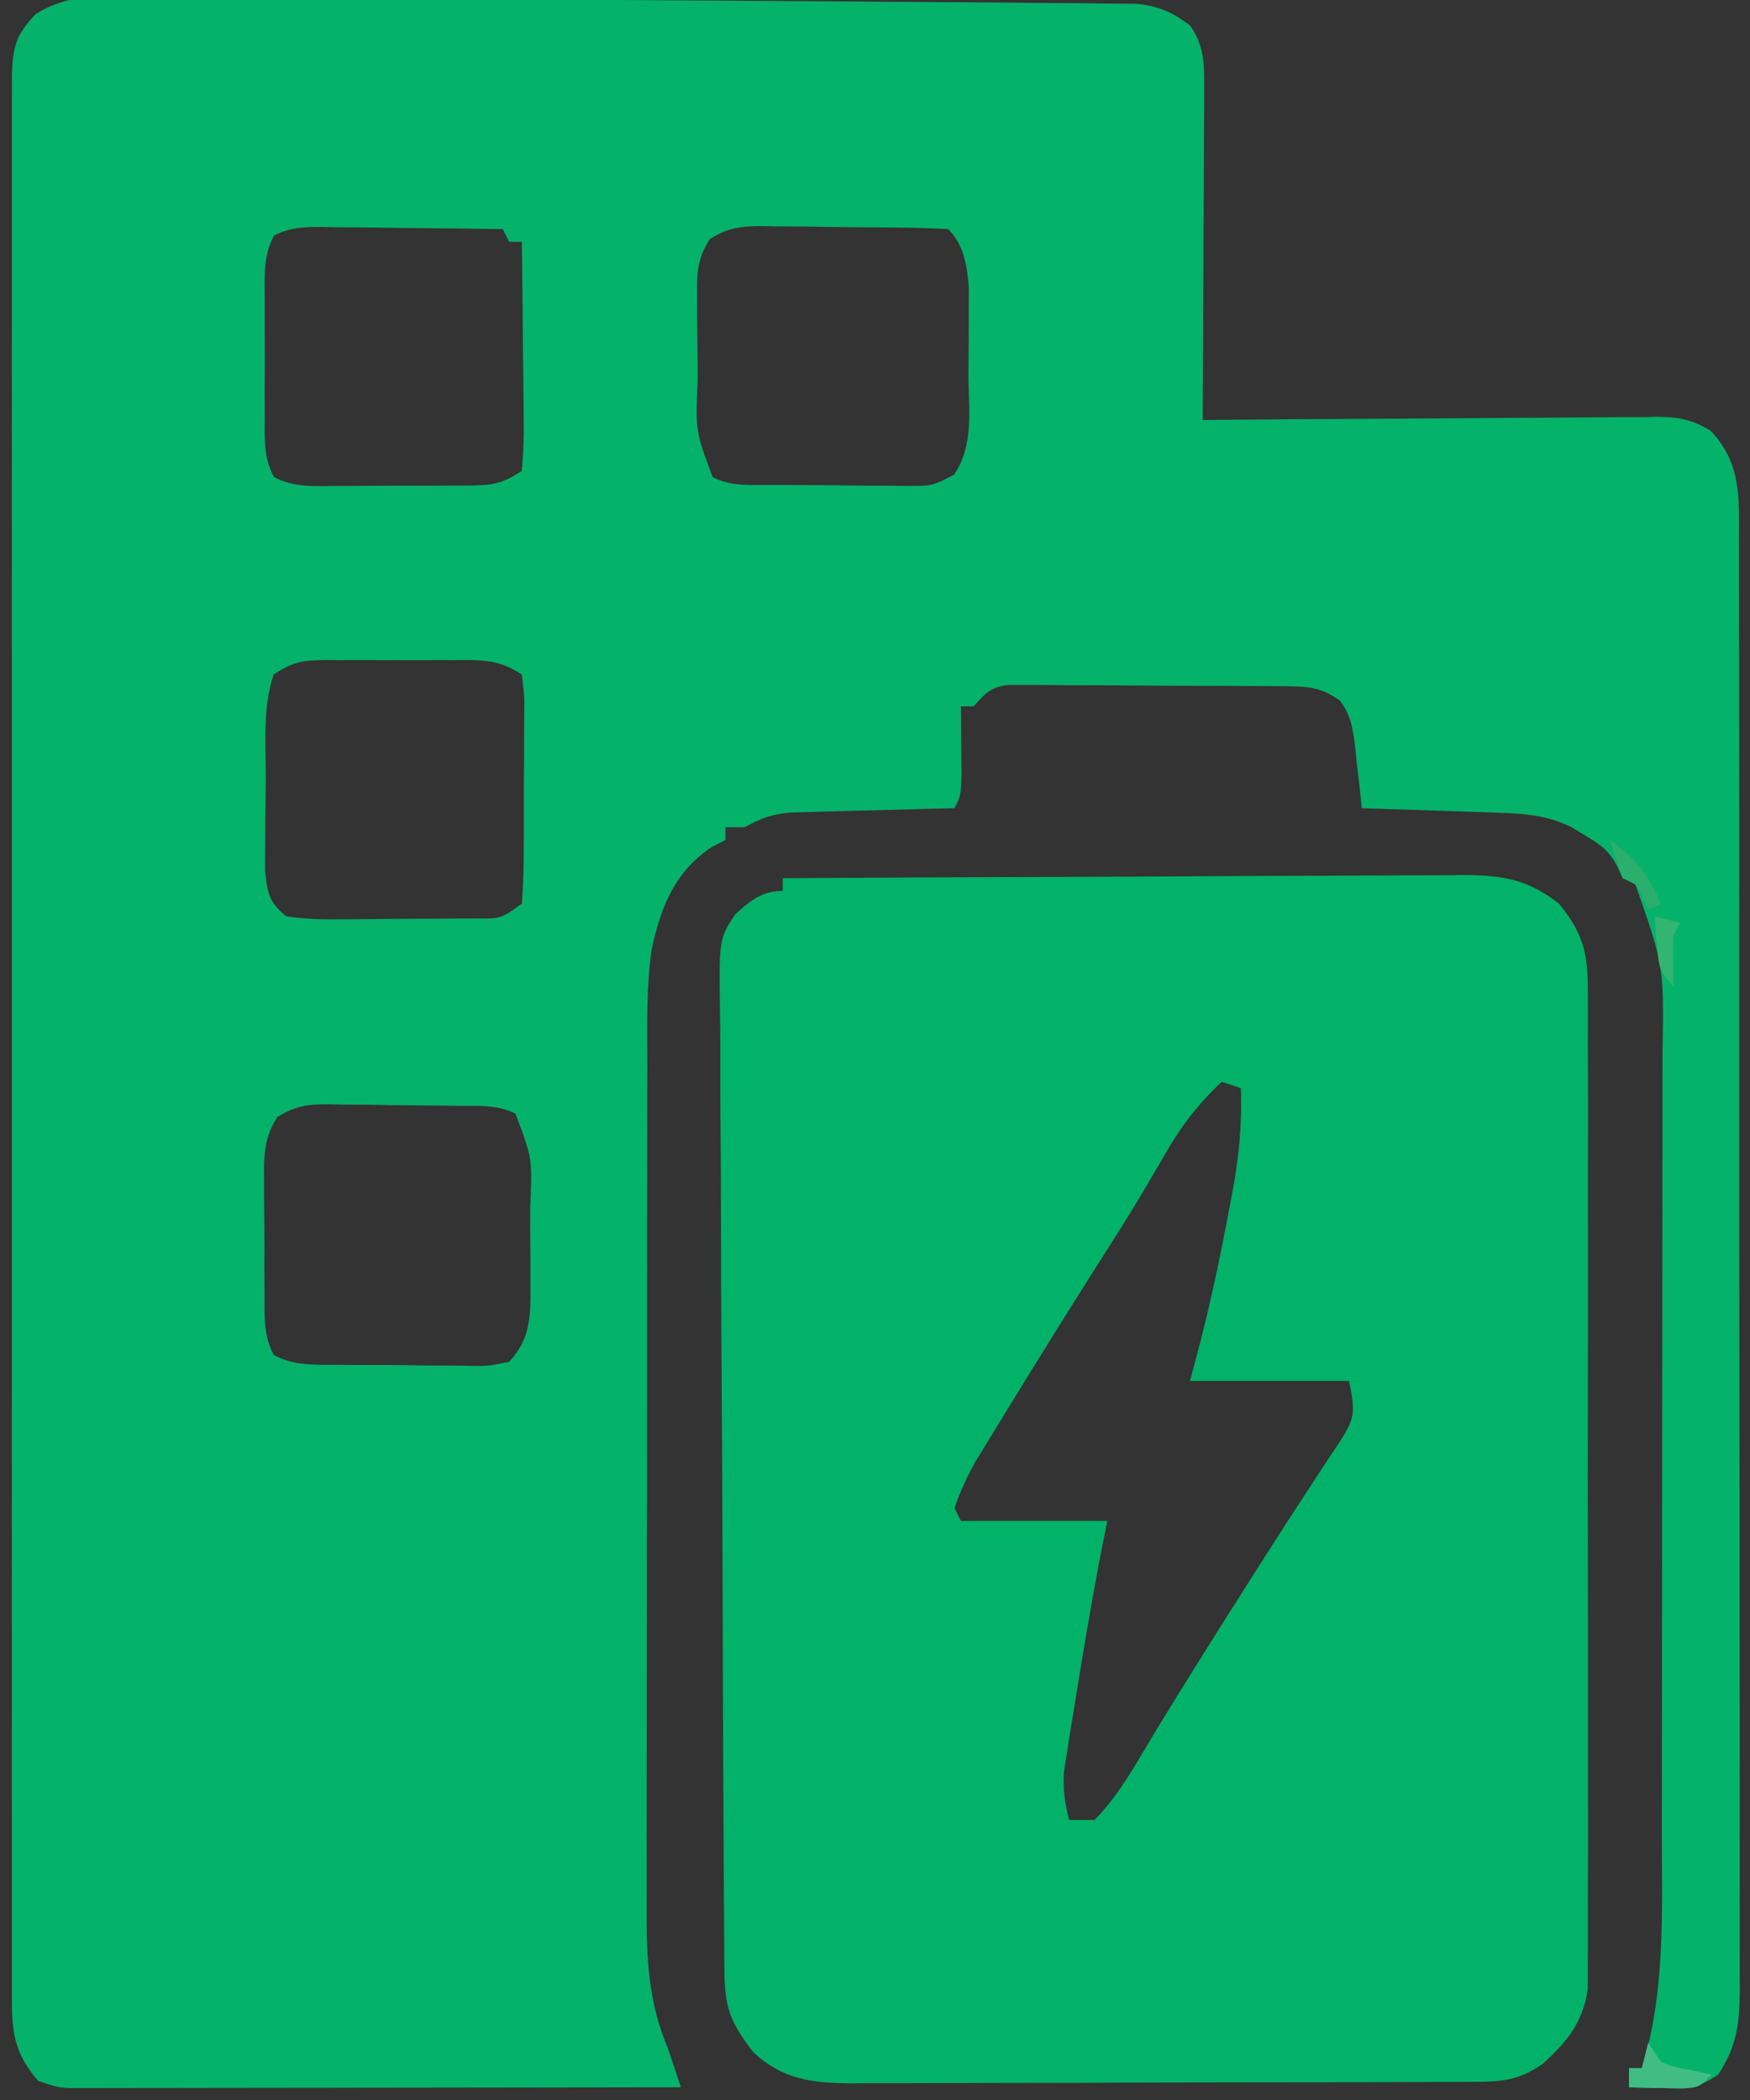
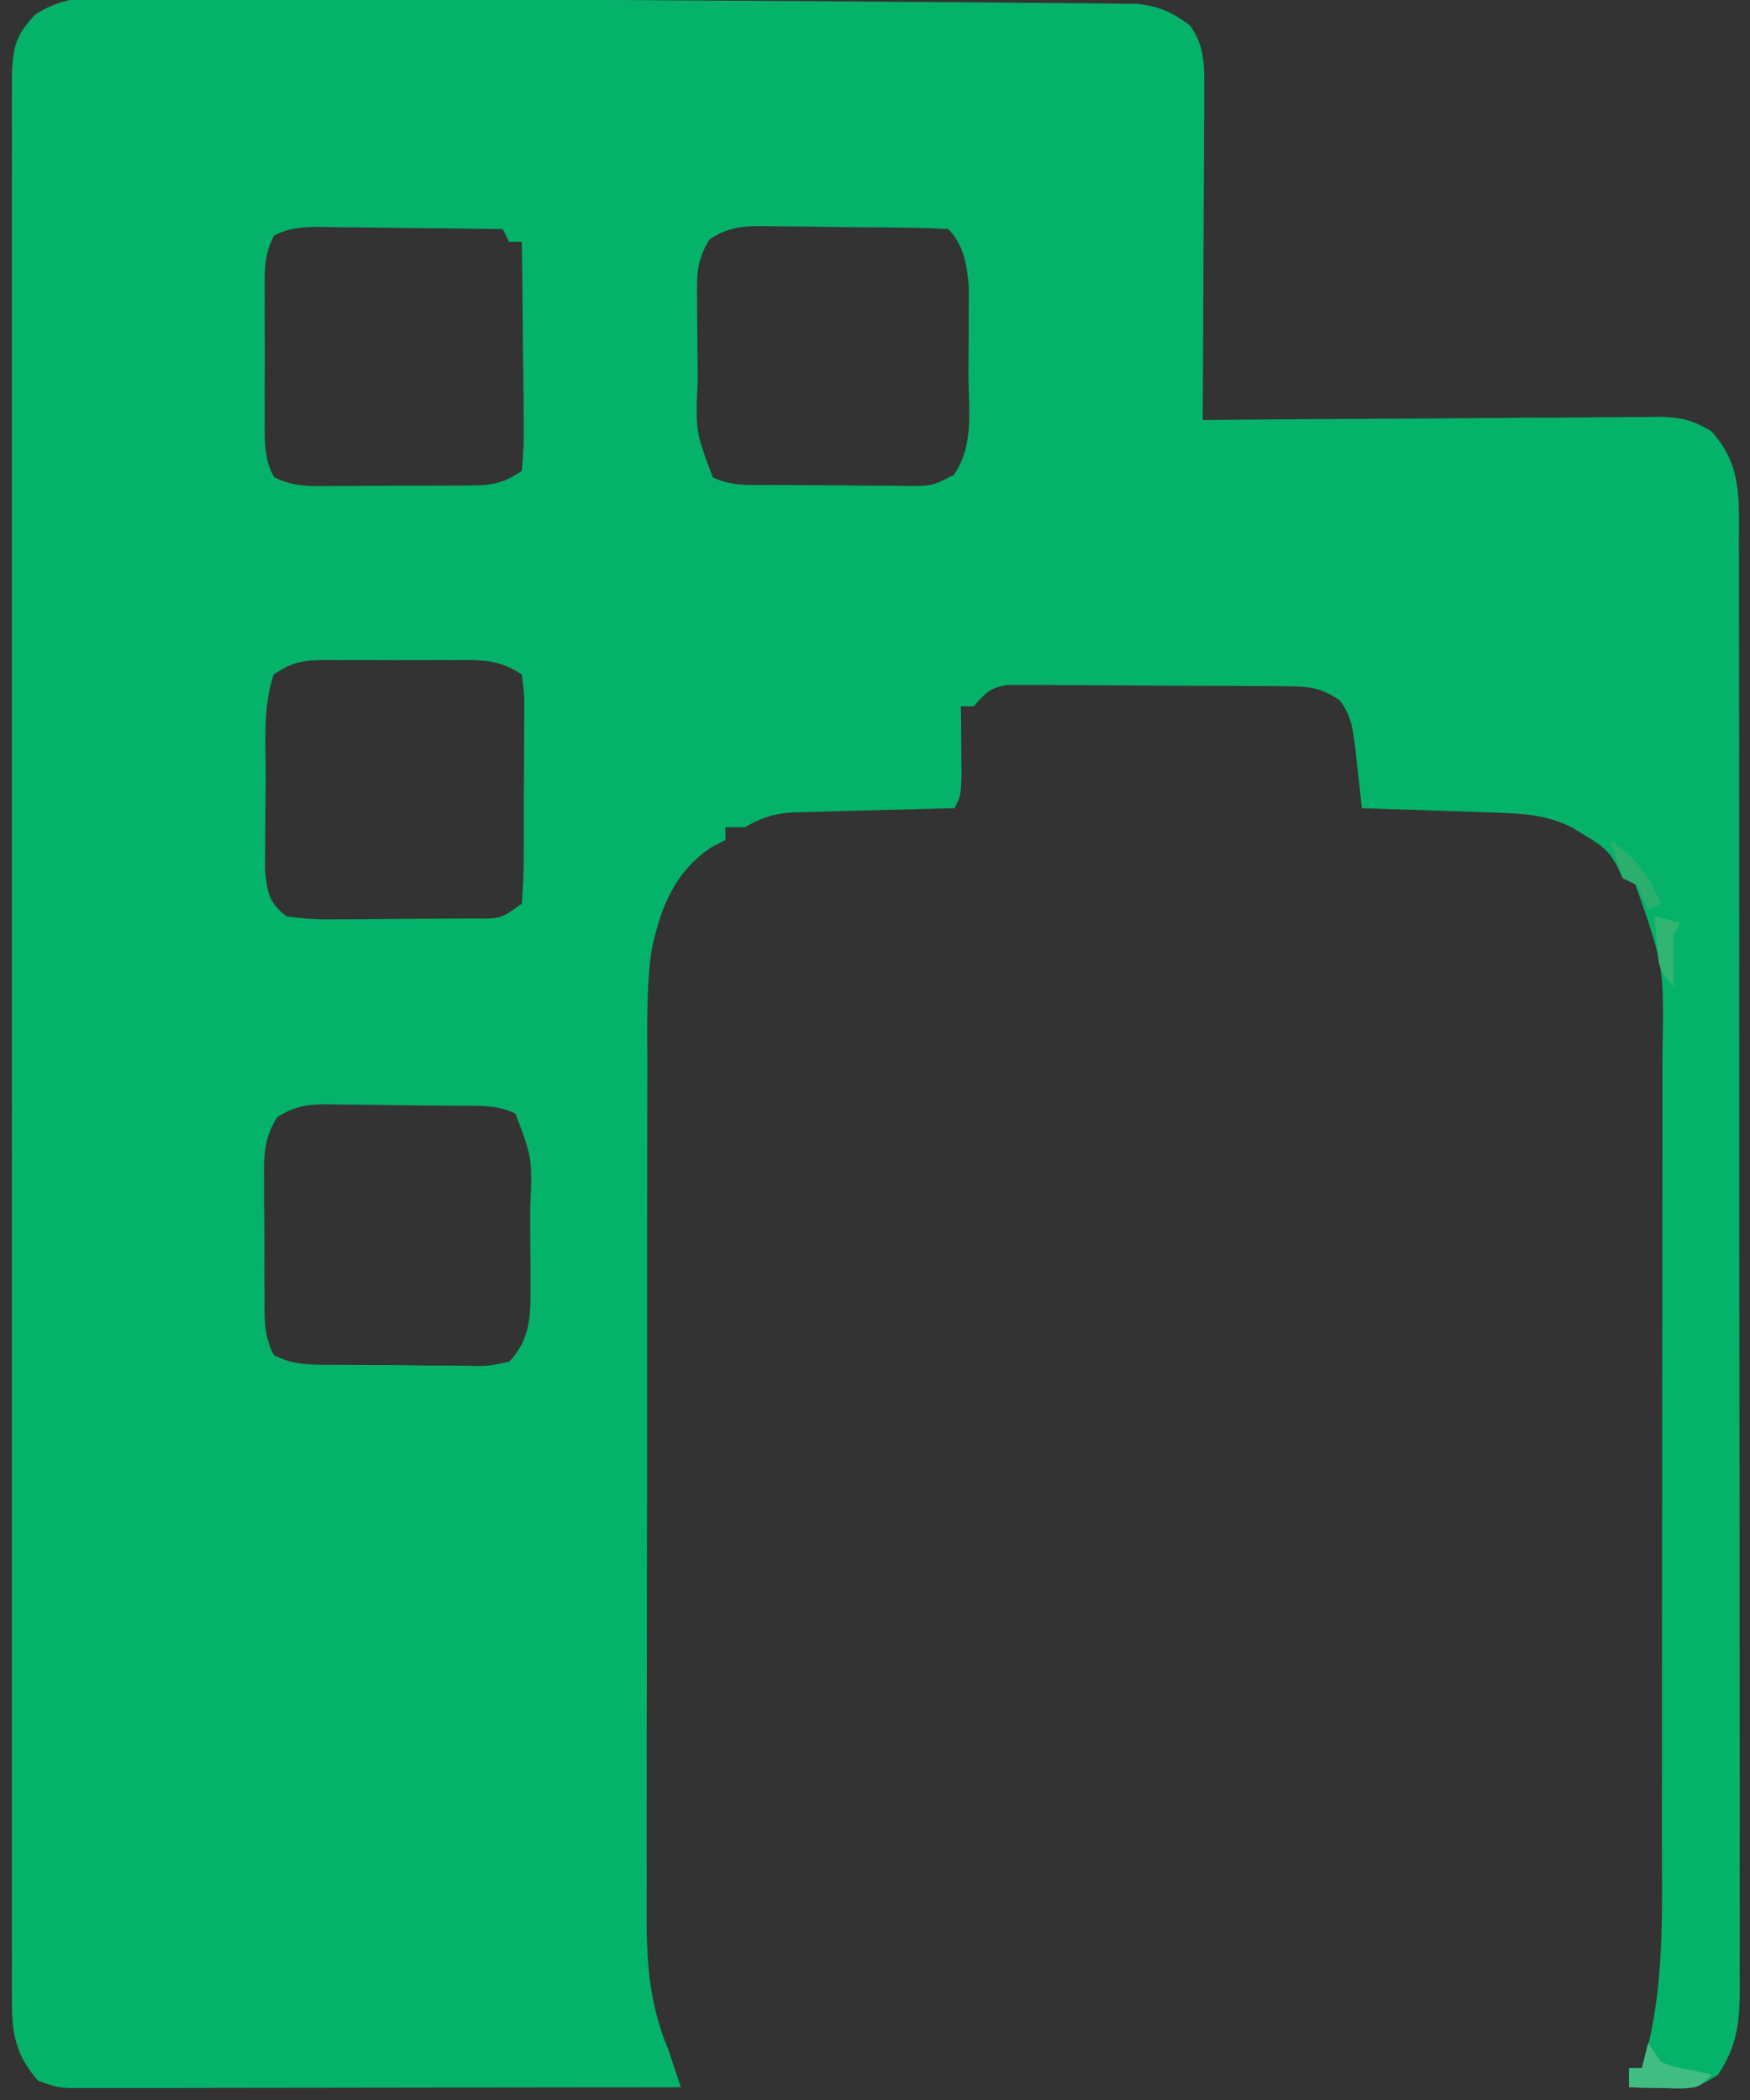
<svg xmlns="http://www.w3.org/2000/svg" version="1.1" width="275" height="330">
  <rect width="100%" height="100%" fill="#333333" stroke="none" />
  <path d="M0 0 C1.687 0.006 3.375 0.011 5.062 0.013 C9.633 0.025 14.202 0.069 18.773 0.12 C23.559 0.168 28.345 0.19 33.131 0.216 C41.166 0.263 49.201 0.329 57.235 0.409 C66.523 0.5 75.811 0.563 85.099 0.611 C94.039 0.657 102.979 0.72 111.918 0.792 C115.721 0.822 119.524 0.847 123.327 0.868 C127.804 0.894 132.28 0.934 136.757 0.986 C138.4 1.003 140.042 1.015 141.685 1.021 C143.928 1.031 146.169 1.059 148.412 1.091 C149.666 1.102 150.921 1.113 152.214 1.125 C155.757 1.555 157.65 2.412 160.496 4.523 C162.746 7.69 162.739 10.485 162.723 14.302 C162.722 16.043 162.722 16.043 162.722 17.82 C162.712 19.068 162.702 20.316 162.691 21.602 C162.688 22.883 162.685 24.165 162.682 25.486 C162.675 28.885 162.655 32.285 162.633 35.685 C162.612 39.157 162.603 42.629 162.593 46.102 C162.572 52.909 162.538 59.716 162.496 66.523 C163.449 66.515 164.403 66.506 165.385 66.497 C174.375 66.415 183.365 66.355 192.355 66.316 C196.977 66.295 201.599 66.267 206.22 66.222 C210.681 66.178 215.142 66.154 219.603 66.144 C221.304 66.137 223.006 66.122 224.707 66.101 C227.091 66.071 229.475 66.067 231.86 66.069 C232.562 66.055 233.264 66.041 233.987 66.026 C237.403 66.054 239.4 66.466 242.348 68.239 C247.147 73.343 246.783 78.752 246.756 85.385 C246.76 86.386 246.764 87.387 246.768 88.417 C246.778 91.774 246.774 95.13 246.77 98.486 C246.775 100.891 246.78 103.296 246.786 105.7 C246.798 111.556 246.8 117.413 246.798 123.269 C246.796 128.029 246.798 132.789 246.802 137.549 C246.803 138.226 246.803 138.904 246.804 139.602 C246.805 140.978 246.806 142.355 246.808 143.731 C246.818 156.639 246.816 169.546 246.81 182.453 C246.805 194.26 246.816 206.067 246.835 217.874 C246.855 229.999 246.863 242.124 246.859 254.249 C246.857 261.056 246.86 267.862 246.874 274.669 C246.887 281.069 246.885 287.468 246.872 293.868 C246.869 296.218 246.872 298.568 246.88 300.919 C246.891 304.124 246.883 307.329 246.87 310.534 C246.877 311.467 246.885 312.399 246.892 313.36 C246.849 318.481 246.422 322.125 243.496 326.523 C240.075 328.804 238.814 328.743 234.808 328.648 C233.814 328.63 232.82 328.612 231.796 328.594 C230.657 328.559 230.657 328.559 229.496 328.523 C229.496 327.533 229.496 326.543 229.496 325.523 C230.156 325.523 230.816 325.523 231.496 325.523 C235.258 313.535 234.646 300.668 234.641 288.21 C234.644 286.746 234.647 285.282 234.651 283.818 C234.66 279.893 234.662 275.968 234.663 272.042 C234.664 269.582 234.666 267.122 234.668 264.662 C234.678 256.06 234.682 247.457 234.681 238.854 C234.68 230.865 234.691 222.875 234.707 214.886 C234.72 207.993 234.725 201.101 234.724 194.209 C234.724 190.107 234.727 186.004 234.738 181.902 C234.747 178.048 234.747 174.194 234.74 170.34 C234.739 168.934 234.741 167.527 234.747 166.12 C234.981 152.335 234.981 152.335 230.496 139.523 C229.836 139.193 229.176 138.863 228.496 138.523 C228.059 137.586 228.059 137.586 227.613 136.629 C226.281 134.118 225.041 133.284 222.621 131.836 C221.943 131.42 221.265 131.003 220.566 130.574 C216.522 128.522 212.696 128.356 208.199 128.207 C206.993 128.165 205.788 128.123 204.546 128.08 C203.292 128.041 202.038 128.001 200.746 127.961 C198.841 127.896 198.841 127.896 196.898 127.83 C193.764 127.724 190.63 127.622 187.496 127.523 C187.386 126.475 187.276 125.427 187.164 124.348 C187.004 122.969 186.844 121.59 186.683 120.211 C186.613 119.521 186.543 118.83 186.47 118.119 C186.116 115.189 185.851 112.993 184.046 110.605 C181.104 108.552 179.186 108.389 175.635 108.362 C174.623 108.353 173.612 108.343 172.57 108.333 C171.474 108.329 170.379 108.325 169.25 108.32 C168.127 108.315 167.005 108.309 165.849 108.303 C163.473 108.294 161.096 108.287 158.72 108.283 C155.077 108.273 151.434 108.242 147.791 108.211 C145.485 108.204 143.18 108.199 140.875 108.195 C139.781 108.183 138.687 108.171 137.56 108.158 C136.546 108.161 135.531 108.164 134.486 108.167 C133.146 108.162 133.146 108.162 131.779 108.156 C129.035 108.598 128.3 109.493 126.496 111.523 C125.836 111.523 125.176 111.523 124.496 111.523 C124.507 112.511 124.519 113.498 124.531 114.516 C124.54 115.797 124.549 117.078 124.558 118.398 C124.57 119.675 124.581 120.951 124.593 122.266 C124.496 125.523 124.496 125.523 123.496 127.523 C122.209 127.553 122.209 127.553 120.897 127.583 C117.706 127.662 114.516 127.748 111.325 127.841 C109.946 127.879 108.567 127.914 107.188 127.945 C105.201 127.991 103.216 128.05 101.23 128.109 C100.036 128.141 98.842 128.172 97.612 128.205 C94.635 128.509 93.061 129.109 90.496 130.523 C89.506 130.523 88.516 130.523 87.496 130.523 C87.496 131.183 87.496 131.843 87.496 132.523 C86.774 132.895 86.052 133.266 85.308 133.648 C79.558 137.482 77.338 143.021 75.92 149.647 C75.015 155.779 75.21 161.997 75.221 168.182 C75.217 169.755 75.211 171.327 75.205 172.9 C75.192 177.15 75.191 181.4 75.194 185.65 C75.195 189.206 75.19 192.762 75.185 196.319 C75.174 204.711 75.174 213.103 75.18 221.495 C75.186 230.136 75.174 238.778 75.152 247.419 C75.135 254.856 75.129 262.292 75.132 269.728 C75.134 274.162 75.131 278.596 75.117 283.03 C75.105 287.2 75.107 291.37 75.12 295.539 C75.122 297.064 75.119 298.589 75.111 300.114 C75.071 308.087 75.34 315.105 78.496 322.523 C79.162 324.523 79.829 326.523 80.496 328.523 C67.77 328.547 55.044 328.564 42.318 328.575 C36.409 328.58 30.501 328.588 24.592 328.599 C18.893 328.61 13.193 328.616 7.494 328.618 C5.317 328.62 3.139 328.624 0.962 328.629 C-2.081 328.636 -5.124 328.637 -8.168 328.637 C-9.073 328.641 -9.979 328.644 -10.912 328.648 C-11.741 328.646 -12.569 328.645 -13.423 328.644 C-14.143 328.645 -14.863 328.646 -15.605 328.646 C-17.504 328.523 -17.504 328.523 -20.504 327.523 C-23.902 323.603 -24.629 320.406 -24.63 315.308 C-24.633 314.222 -24.635 313.135 -24.638 312.015 C-24.636 310.816 -24.634 309.618 -24.631 308.383 C-24.633 307.113 -24.634 305.843 -24.636 304.535 C-24.64 301.004 -24.638 297.472 -24.635 293.941 C-24.633 290.135 -24.636 286.329 -24.639 282.524 C-24.644 275.065 -24.643 267.606 -24.64 260.148 C-24.637 254.087 -24.637 248.027 -24.638 241.966 C-24.638 241.104 -24.639 240.243 -24.639 239.355 C-24.639 237.605 -24.639 235.855 -24.64 234.105 C-24.643 217.681 -24.639 201.257 -24.634 184.833 C-24.629 170.733 -24.63 156.634 -24.635 142.534 C-24.64 126.172 -24.642 109.809 -24.639 93.447 C-24.639 91.703 -24.639 89.959 -24.638 88.215 C-24.638 86.927 -24.638 86.927 -24.638 85.614 C-24.637 79.56 -24.638 73.505 -24.641 67.451 C-24.643 60.074 -24.643 52.697 -24.637 45.32 C-24.635 41.555 -24.634 37.789 -24.637 34.024 C-24.641 29.946 -24.636 25.869 -24.631 21.791 C-24.634 20.595 -24.636 19.398 -24.638 18.166 C-24.636 17.076 -24.633 15.987 -24.63 14.864 C-24.63 13.923 -24.63 12.981 -24.63 12.011 C-24.412 7.698 -23.987 6.041 -20.973 2.806 C-14.871 -1.216 -7.021 -0.103 0 0 Z M16.537 37.565 C14.901 40.641 15.068 43.749 15.097 47.148 C15.094 47.892 15.091 48.635 15.088 49.401 C15.086 50.971 15.092 52.541 15.104 54.111 C15.121 56.515 15.105 58.917 15.085 61.32 C15.087 62.846 15.091 64.372 15.097 65.898 C15.091 66.617 15.085 67.336 15.079 68.077 C15.118 70.828 15.229 73.027 16.544 75.477 C19.616 77.124 22.723 76.93 26.121 76.887 C26.864 76.887 27.607 76.888 28.373 76.888 C29.943 76.886 31.513 76.876 33.083 76.86 C35.487 76.836 37.889 76.839 40.292 76.846 C41.819 76.84 43.345 76.833 44.871 76.824 C45.949 76.826 45.949 76.826 47.049 76.827 C50.742 76.775 52.341 76.627 55.496 74.523 C55.762 71.757 55.844 69.217 55.789 66.453 C55.782 65.259 55.782 65.259 55.776 64.04 C55.759 61.493 55.721 58.946 55.683 56.398 C55.668 54.673 55.654 52.948 55.642 51.223 C55.609 46.989 55.557 42.756 55.496 38.523 C54.836 38.523 54.176 38.523 53.496 38.523 C53.001 37.533 53.001 37.533 52.496 36.523 C47.708 36.449 42.922 36.395 38.134 36.359 C36.505 36.344 34.877 36.323 33.248 36.297 C30.907 36.261 28.567 36.244 26.226 36.23 C25.498 36.215 24.77 36.2 24.019 36.184 C21.239 36.183 19.02 36.244 16.537 37.565 Z M85.024 38.111 C82.947 41.39 83.009 43.686 83.035 47.555 C83.036 48.228 83.037 48.901 83.037 49.594 C83.043 51.013 83.059 52.431 83.084 53.85 C83.12 56.016 83.125 58.181 83.125 60.348 C82.79 68.298 82.79 68.298 85.496 75.523 C88.531 77.041 91.692 76.707 95.023 76.727 C95.768 76.732 96.512 76.738 97.28 76.744 C98.856 76.753 100.432 76.76 102.008 76.764 C104.42 76.773 106.832 76.804 109.244 76.836 C110.774 76.842 112.305 76.848 113.835 76.852 C114.557 76.864 115.279 76.876 116.023 76.889 C119.977 76.889 119.977 76.889 123.412 75.128 C126.636 70.355 125.682 64.842 125.681 59.257 C125.683 57.229 125.701 55.202 125.72 53.174 C125.722 51.891 125.724 50.607 125.726 49.285 C125.73 48.109 125.734 46.933 125.739 45.721 C125.481 42.331 124.995 39.023 122.496 36.523 C119.949 36.385 117.431 36.31 114.882 36.285 C113.733 36.273 113.733 36.273 112.561 36.261 C110.936 36.247 109.311 36.236 107.686 36.228 C105.204 36.211 102.722 36.167 100.24 36.123 C98.662 36.113 97.085 36.104 95.507 36.098 C94.395 36.071 94.395 36.071 93.259 36.045 C89.948 36.058 87.835 36.306 85.024 38.111 Z M16.496 106.523 C14.759 111.732 15.27 117.321 15.255 122.775 C15.246 124.95 15.215 127.124 15.183 129.299 C15.177 130.685 15.171 132.071 15.167 133.457 C15.158 134.716 15.149 135.974 15.139 137.271 C15.53 140.835 15.697 142.271 18.496 144.523 C21.257 144.904 23.616 145.038 26.375 144.984 C27.526 144.983 27.526 144.983 28.701 144.982 C30.323 144.976 31.944 144.96 33.566 144.935 C36.052 144.899 38.538 144.894 41.025 144.895 C42.6 144.885 44.175 144.873 45.75 144.859 C46.868 144.856 46.868 144.856 48.01 144.853 C52.211 144.909 52.211 144.909 55.496 142.523 C55.708 139.822 55.8 137.226 55.796 134.523 C55.803 133.336 55.803 133.336 55.809 132.125 C55.815 130.451 55.816 128.776 55.811 127.102 C55.808 124.533 55.832 121.966 55.857 119.398 C55.859 117.773 55.86 116.148 55.859 114.523 C55.868 113.753 55.877 112.982 55.887 112.188 C55.901 109.796 55.901 109.796 55.496 106.523 C51.888 104.119 49.256 104.234 45.089 104.258 C44.368 104.256 43.647 104.254 42.904 104.252 C41.381 104.251 39.858 104.254 38.335 104.263 C36.004 104.273 33.674 104.263 31.343 104.25 C29.863 104.251 28.382 104.254 26.902 104.258 C25.856 104.252 25.856 104.252 24.79 104.246 C21.134 104.281 19.625 104.437 16.496 106.523 Z M17.055 176.081 C14.956 179.368 14.938 182.248 15 186.027 C14.998 186.747 14.997 187.467 14.995 188.208 C14.997 189.725 15.008 191.243 15.029 192.76 C15.058 195.082 15.05 197.402 15.037 199.725 C15.043 201.201 15.051 202.676 15.062 204.152 C15.059 204.846 15.056 205.54 15.053 206.255 C15.106 208.937 15.251 211.069 16.532 213.455 C19.657 215.156 22.868 214.991 26.339 214.992 C27.105 215 27.87 215.007 28.659 215.015 C30.276 215.026 31.894 215.029 33.511 215.024 C35.987 215.023 38.461 215.065 40.937 215.109 C42.509 215.115 44.08 215.117 45.652 215.117 C46.393 215.134 47.133 215.15 47.896 215.167 C50.239 215.191 50.239 215.191 53.496 214.523 C56.872 210.91 56.871 207.409 56.859 202.613 C56.858 201.294 56.858 199.975 56.857 198.615 C56.849 197.933 56.84 197.251 56.832 196.549 C56.808 194.464 56.811 192.38 56.818 190.295 C57.151 182.551 57.151 182.551 54.496 175.523 C51.526 174.039 48.481 174.32 45.222 174.285 C44.142 174.273 44.142 174.273 43.04 174.261 C41.515 174.247 39.99 174.236 38.465 174.228 C36.136 174.211 33.809 174.167 31.48 174.123 C29.998 174.113 28.516 174.104 27.035 174.098 C26.34 174.08 25.645 174.063 24.929 174.045 C21.742 174.059 19.761 174.354 17.055 176.081 Z " fill="#05B26A" transform="translate(26.504,-0.523)" />
-   <path d="M0 0 C14.873 -0.094 29.746 -0.164 44.62 -0.207 C51.526 -0.228 58.432 -0.256 65.339 -0.302 C72.004 -0.346 78.669 -0.369 85.335 -0.38 C87.877 -0.387 90.42 -0.401 92.962 -0.423 C96.525 -0.452 100.086 -0.456 103.649 -0.454 C104.699 -0.468 105.749 -0.483 106.831 -0.498 C113.109 -0.462 116.973 0.12 122 4 C125.554 8.455 126.501 11.392 126.508 17.059 C126.514 17.746 126.52 18.433 126.527 19.141 C126.543 21.43 126.53 23.718 126.518 26.008 C126.523 27.654 126.53 29.3 126.539 30.947 C126.557 35.41 126.55 39.872 126.537 44.335 C126.527 49.009 126.537 53.682 126.543 58.356 C126.55 66.204 126.541 74.052 126.521 81.9 C126.5 90.97 126.507 100.039 126.529 109.108 C126.547 116.9 126.549 124.691 126.539 132.482 C126.533 137.133 126.532 141.785 126.545 146.436 C126.557 150.809 126.549 155.182 126.526 159.556 C126.52 161.159 126.522 162.763 126.531 164.366 C126.542 166.558 126.528 168.749 126.508 170.941 C126.506 172.166 126.505 173.392 126.503 174.655 C125.728 179.809 123.242 182.88 119.438 186.312 C116.045 188.661 113.488 189.126 109.466 189.14 C108.536 189.146 107.607 189.152 106.649 189.158 C105.123 189.159 105.123 189.159 103.565 189.161 C102.492 189.166 101.418 189.171 100.312 189.176 C96.754 189.191 93.195 189.198 89.637 189.203 C87.167 189.209 84.697 189.215 82.227 189.22 C77.044 189.231 71.862 189.237 66.679 189.24 C60.038 189.246 53.396 189.27 46.755 189.298 C41.652 189.317 36.548 189.322 31.445 189.324 C28.996 189.327 26.548 189.335 24.099 189.348 C20.674 189.365 17.249 189.363 13.823 189.356 C12.306 189.37 12.306 189.37 10.757 189.384 C4.669 189.348 0.012 188.812 -4.645 184.465 C-8.37 179.593 -9.127 177.472 -9.167 171.346 C-9.173 170.654 -9.179 169.963 -9.185 169.25 C-9.203 166.921 -9.214 164.592 -9.225 162.263 C-9.236 160.597 -9.247 158.932 -9.259 157.266 C-9.296 151.787 -9.321 146.308 -9.344 140.828 C-9.348 139.896 -9.352 138.965 -9.356 138.005 C-9.392 129.22 -9.424 120.436 -9.445 111.651 C-9.472 100.408 -9.523 89.166 -9.605 77.923 C-9.661 70.022 -9.69 62.121 -9.699 54.219 C-9.706 49.498 -9.724 44.777 -9.771 40.057 C-9.814 35.614 -9.825 31.173 -9.81 26.73 C-9.81 25.101 -9.823 23.471 -9.848 21.842 C-10.028 9.554 -10.028 9.554 -7.458 5.668 C-5.065 3.528 -3.277 2 0 2 C0 1.34 0 0.68 0 0 Z M69 32 C65.203 35.526 62.502 39.112 59.938 43.625 C59.151 44.973 58.361 46.319 57.57 47.664 C57.154 48.372 56.738 49.08 56.31 49.81 C54.051 53.587 51.678 57.289 49.312 61 C44.603 68.419 39.963 75.88 35.375 83.375 C34.771 84.356 34.167 85.337 33.544 86.348 C32.98 87.272 32.417 88.196 31.836 89.148 C31.336 89.965 30.837 90.781 30.322 91.623 C28.975 94.045 27.863 96.365 27 99 C27.33 99.66 27.66 100.32 28 101 C35.59 101 43.18 101 51 101 C50.381 104.156 50.381 104.156 49.75 107.375 C48.282 115.123 46.992 122.9 45.75 130.688 C45.563 131.822 45.376 132.956 45.183 134.125 C45.014 135.201 44.846 136.278 44.672 137.387 C44.518 138.348 44.364 139.309 44.206 140.3 C43.993 143.09 44.319 145.298 45 148 C46.32 148 47.64 148 49 148 C53.073 143.868 55.87 138.499 58.875 133.562 C63.58 125.894 68.346 118.27 73.188 110.688 C73.767 109.774 74.347 108.861 74.945 107.92 C77.646 103.67 80.364 99.436 83.141 95.234 C83.616 94.504 84.091 93.773 84.581 93.021 C85.457 91.675 86.344 90.337 87.245 89.009 C89.93 84.848 90.038 84.192 89 79 C80.75 79 72.5 79 64 79 C64.866 75.721 64.866 75.721 65.75 72.375 C67.51 65.465 68.948 58.51 70.25 51.5 C70.425 50.581 70.6 49.663 70.78 48.716 C71.744 43.386 72.177 38.416 72 33 C71.01 32.67 70.02 32.34 69 32 Z " fill="#02B268" transform="translate(123,138)" />
  <path d="M0 0 C0.66 0.99 1.32 1.98 2 3 C3.954 3.79 3.954 3.79 6.125 4.188 C8.043 4.59 8.043 4.59 10 5 C8 7 8 7 5.398 7.195 C4.401 7.172 3.403 7.149 2.375 7.125 C0.871 7.098 0.871 7.098 -0.664 7.07 C-1.435 7.047 -2.206 7.024 -3 7 C-3 6.01 -3 5.02 -3 4 C-2.34 4 -1.68 4 -1 4 C-0.67 2.68 -0.34 1.36 0 0 Z " fill="#41BD83" transform="translate(259,321)" />
  <path d="M0 0 C1.32 0.33 2.64 0.66 4 1 C3.67 1.66 3.34 2.32 3 3 C2.931 4.373 2.915 5.75 2.938 7.125 C2.958 8.404 2.979 9.682 3 11 C0.602 8.602 0.657 7.667 0.375 4.375 C0.3 3.558 0.225 2.74 0.148 1.898 C0.099 1.272 0.05 0.645 0 0 Z " fill="#31B570" transform="translate(260,144)" />
  <path d="M0 0 C4.078 2.865 6.027 5.43 8 10 C7.01 10.495 7.01 10.495 6 11 C5.711 10.361 5.423 9.721 5.125 9.062 C4.172 6.848 4.172 6.848 2 6 C1.273 4.021 0.602 2.02 0 0 Z " fill="#2BAF6C" transform="translate(253,132)" />
  <path d="M0 0 C2 1 2 1 2 1 Z " fill="#EDFBF7" transform="translate(202,218)" />
  <path d="M0 0 C2 1 2 1 2 1 Z " fill="#ECF9FA" transform="translate(75,142)" />
  <path d="M0 0 C2 1 2 1 2 1 Z " fill="#ECF6F5" transform="translate(124,128)" />
  <path d="" fill="#EEFDFA" transform="translate(0,0)" />
  <path d="" fill="#EBFAF7" transform="translate(0,0)" />
  <path d="" fill="#EEFEFC" transform="translate(0,0)" />
  <path d="" fill="#EBFBFB" transform="translate(0,0)" />
  <path d="" fill="#ECF4F8" transform="translate(0,0)" />
  <path d="" fill="#ECF5F7" transform="translate(0,0)" />
  <path d="" fill="#F0FDFA" transform="translate(0,0)" />
  <path d="" fill="#EEFBF8" transform="translate(0,0)" />
  <path d="" fill="#ECF7F7" transform="translate(0,0)" />
  <path d="" fill="#EFFDFA" transform="translate(0,0)" />
  <path d="" fill="#EEFDF9" transform="translate(0,0)" />
  <path d="" fill="#EFFCFC" transform="translate(0,0)" />
  <path d="" fill="#EEFBF7" transform="translate(0,0)" />
  <path d="" fill="#ECF8F7" transform="translate(0,0)" />
  <path d="" fill="#ECF7F7" transform="translate(0,0)" />
  <path d="" fill="#FEFBF9" transform="translate(0,0)" />
  <path d="" fill="#EAF8F6" transform="translate(0,0)" />
  <path d="" fill="#F0FDFA" transform="translate(0,0)" />
  <path d="" fill="#EBF8F9" transform="translate(0,0)" />
  <path d="" fill="#EDFEFE" transform="translate(0,0)" />
  <path d="" fill="#EAF9FA" transform="translate(0,0)" />
  <path d="" fill="#EFFFFF" transform="translate(0,0)" />
  <path d="" fill="#E8FFFA" transform="translate(0,0)" />
  <path d="" fill="#E8FCF7" transform="translate(0,0)" />
  <path d="" fill="#FFFDFA" transform="translate(0,0)" />
  <path d="" fill="#F1FFFE" transform="translate(0,0)" />
</svg>